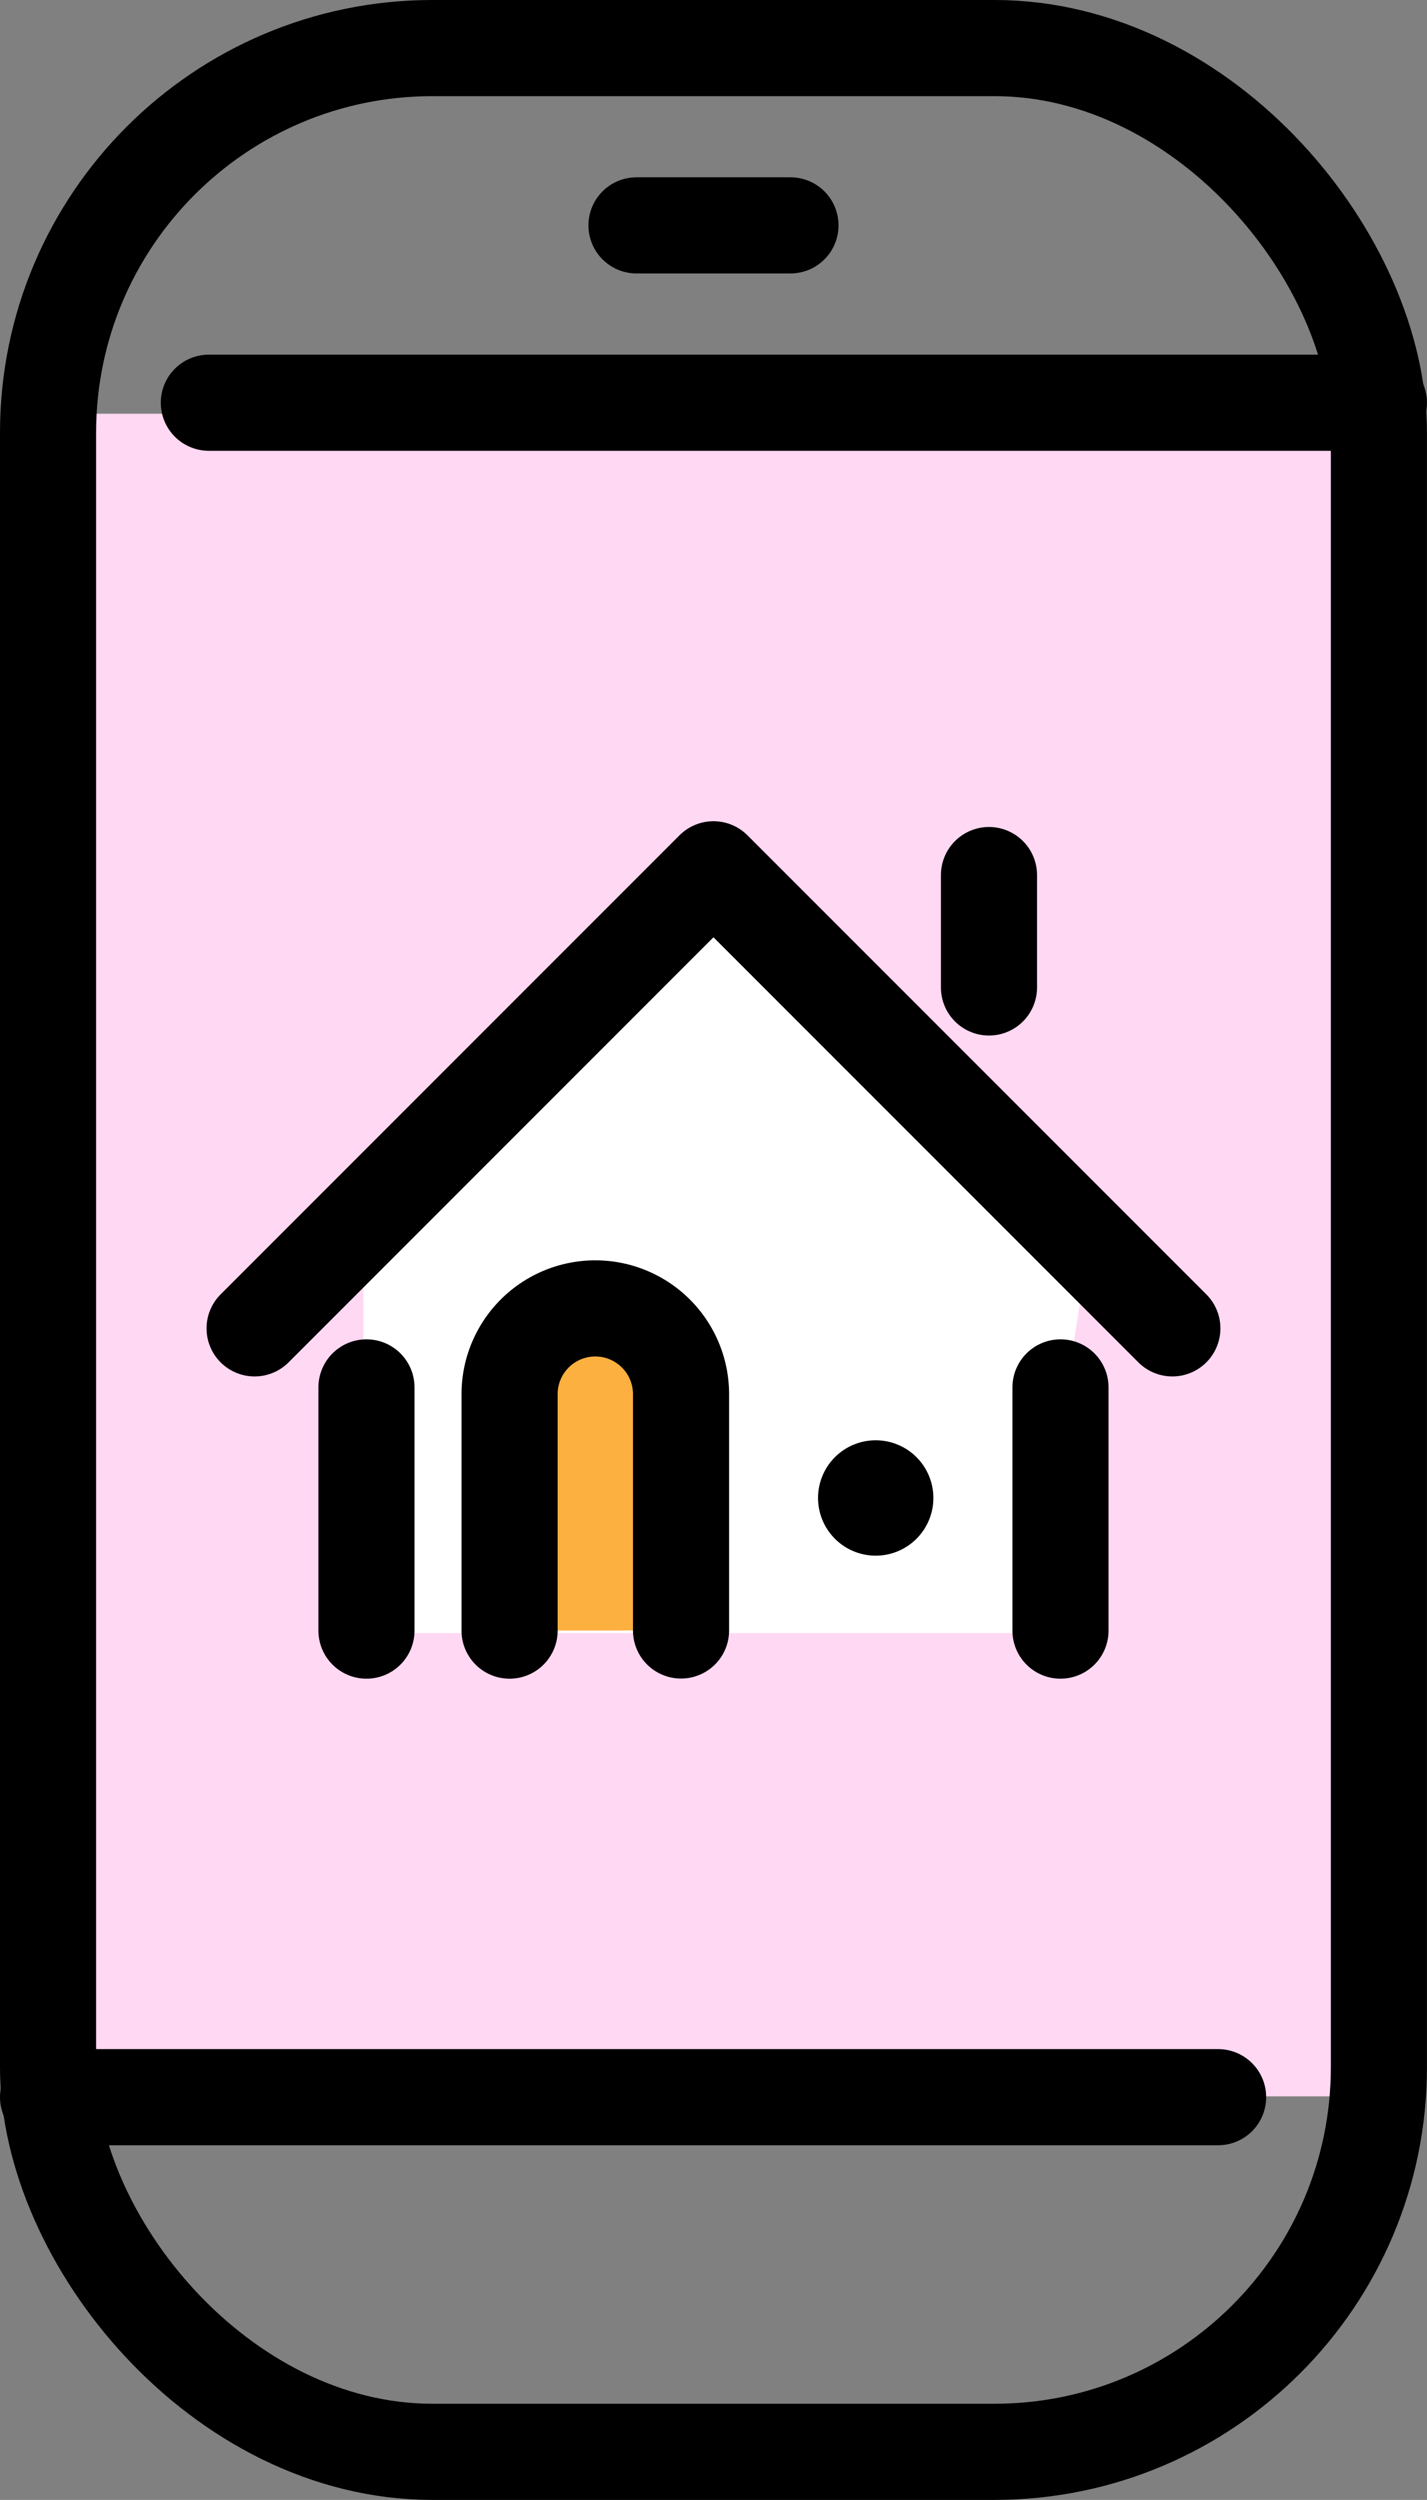
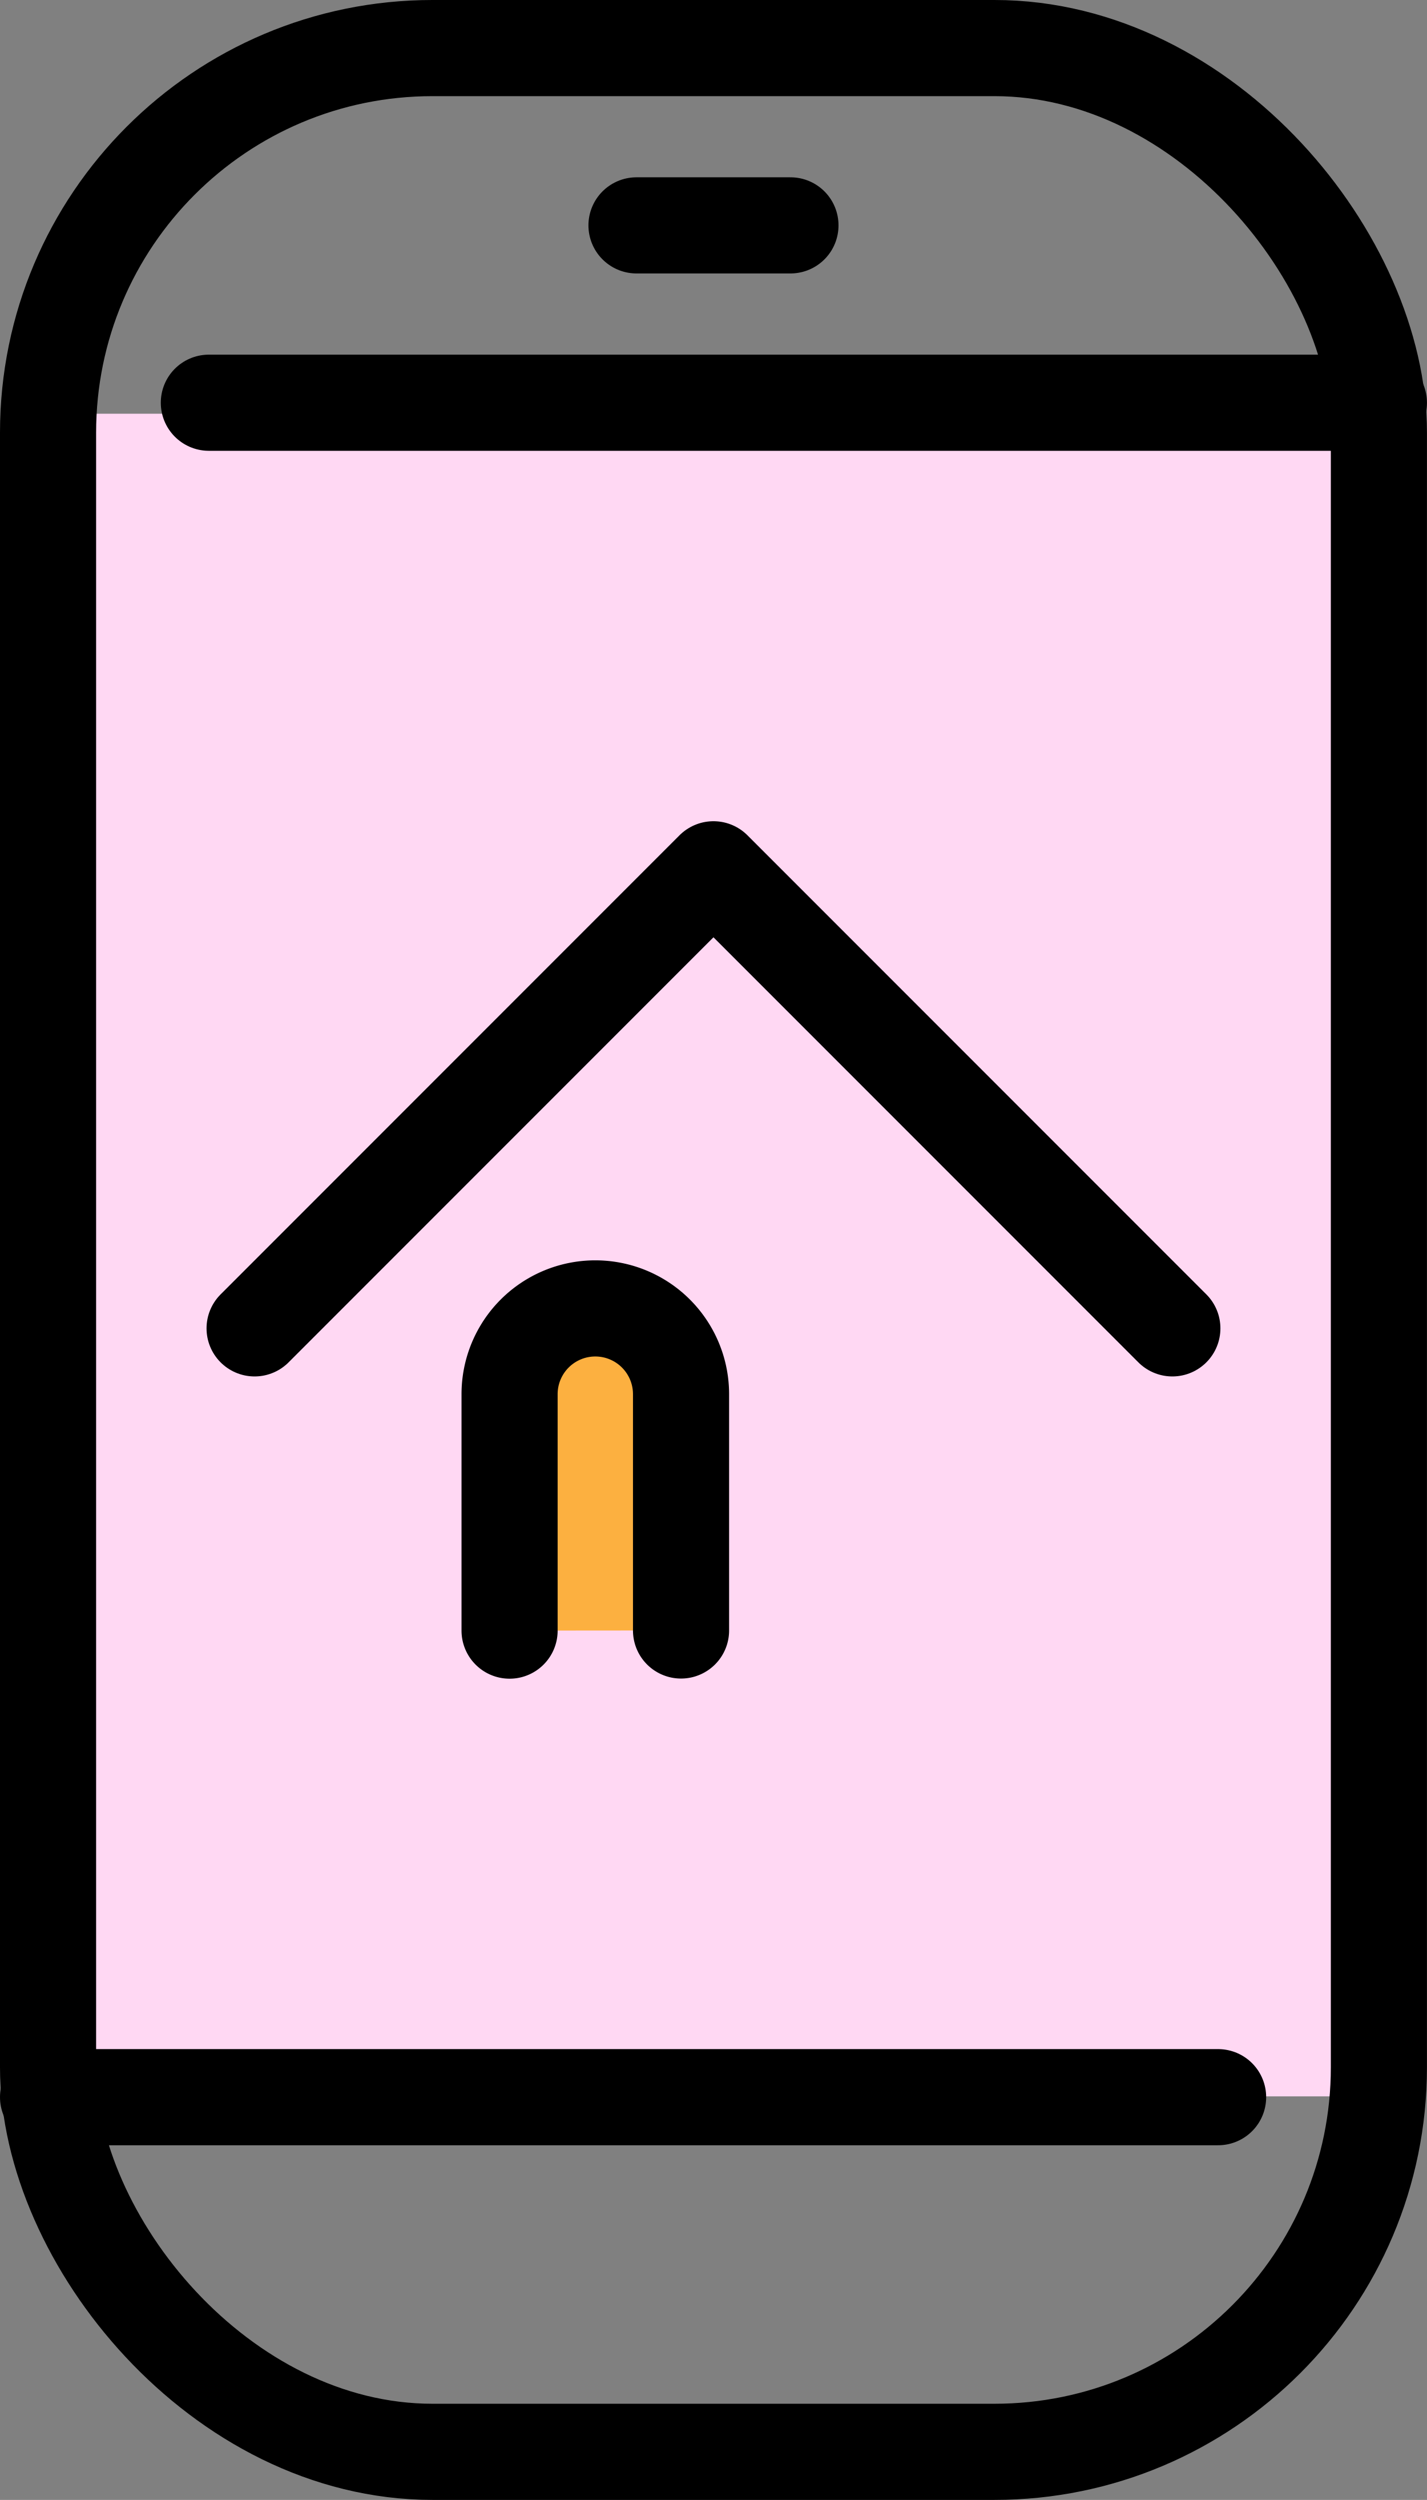
<svg xmlns="http://www.w3.org/2000/svg" width="29.695" height="52" viewBox="0 0 29.695 52">
  <rect x="0" y="0" width="29.695" height="52" fill="#808080" stroke="none" />
  <g id="ico_ls_ks12" transform="translate(-3.5 -3.5)">
    <rect id="長方形_13541" data-name="長方形 13541" width="28" height="35" transform="translate(4.149 12.106)" fill="#ffd8f3" />
-     <path id="パス_63192" data-name="パス 63192" d="M2298.913,1145.25v-4.113l7.385-7.292,7.666,7.759-.467,2.991v4.768h-14.583Z" transform="translate(-2287.851 -1111.894)" fill="#fff" />
-     <line id="線_819" data-name="線 819" y2="5.059" transform="translate(25.568 32.359)" fill="none" stroke="#000" stroke-linecap="round" stroke-linejoin="round" stroke-width="2" />
-     <line id="線_820" data-name="線 820" y2="5.059" transform="translate(11.126 32.359)" fill="none" stroke="#000" stroke-linecap="round" stroke-linejoin="round" stroke-width="2" />
    <path id="パス_63190" data-name="パス 63190" d="M32.357,124.754l9.549-9.549,9.549,9.549" transform="translate(-23.559 -93.623)" fill="none" stroke="#000" stroke-linecap="round" stroke-linejoin="round" stroke-width="2" />
-     <line id="線_821" data-name="線 821" y2="2.338" transform="translate(24.08 21.702)" fill="none" stroke="#000" stroke-linecap="round" stroke-linejoin="round" stroke-width="2" />
    <g id="グループ_18351" data-name="グループ 18351" transform="translate(4.5 4.5)">
      <g id="グループ_18353" data-name="グループ 18353" transform="translate(0 0)">
        <path id="パス_63191" data-name="パス 63191" d="M66.74,181.118V176.2a1.784,1.784,0,0,1,3.568,0v4.915" transform="translate(-57.136 -148.2)" fill="#fcb040" stroke="#000" stroke-linecap="round" stroke-linejoin="round" stroke-width="2" />
-         <path id="長方形_13539" data-name="長方形 13539" d="M1.2,0h0a1.2,1.2,0,0,1,1.2,1.2v0a1.2,1.2,0,0,1-1.2,1.2h0A1.2,1.2,0,0,1,0,1.2v0A1.2,1.2,0,0,1,1.2,0Z" transform="translate(16.023 28.959)" />
        <rect id="長方形_13540" data-name="長方形 13540" width="27.694" height="50" rx="8" transform="translate(0)" fill="none" stroke="#000" stroke-linecap="round" stroke-linejoin="round" stroke-width="2" />
        <line id="線_822" data-name="線 822" x2="24.348" transform="translate(3.346 7.377)" fill="none" stroke="#000" stroke-linecap="round" stroke-linejoin="round" stroke-width="2" />
        <line id="線_823" data-name="線 823" x2="24.348" transform="translate(0 42.623)" fill="none" stroke="#000" stroke-linecap="round" stroke-linejoin="round" stroke-width="2" />
        <line id="線_824" data-name="線 824" x2="3.204" transform="translate(12.245 3.688)" fill="none" stroke="#000" stroke-linecap="round" stroke-linejoin="round" stroke-width="2" />
      </g>
    </g>
  </g>
</svg>